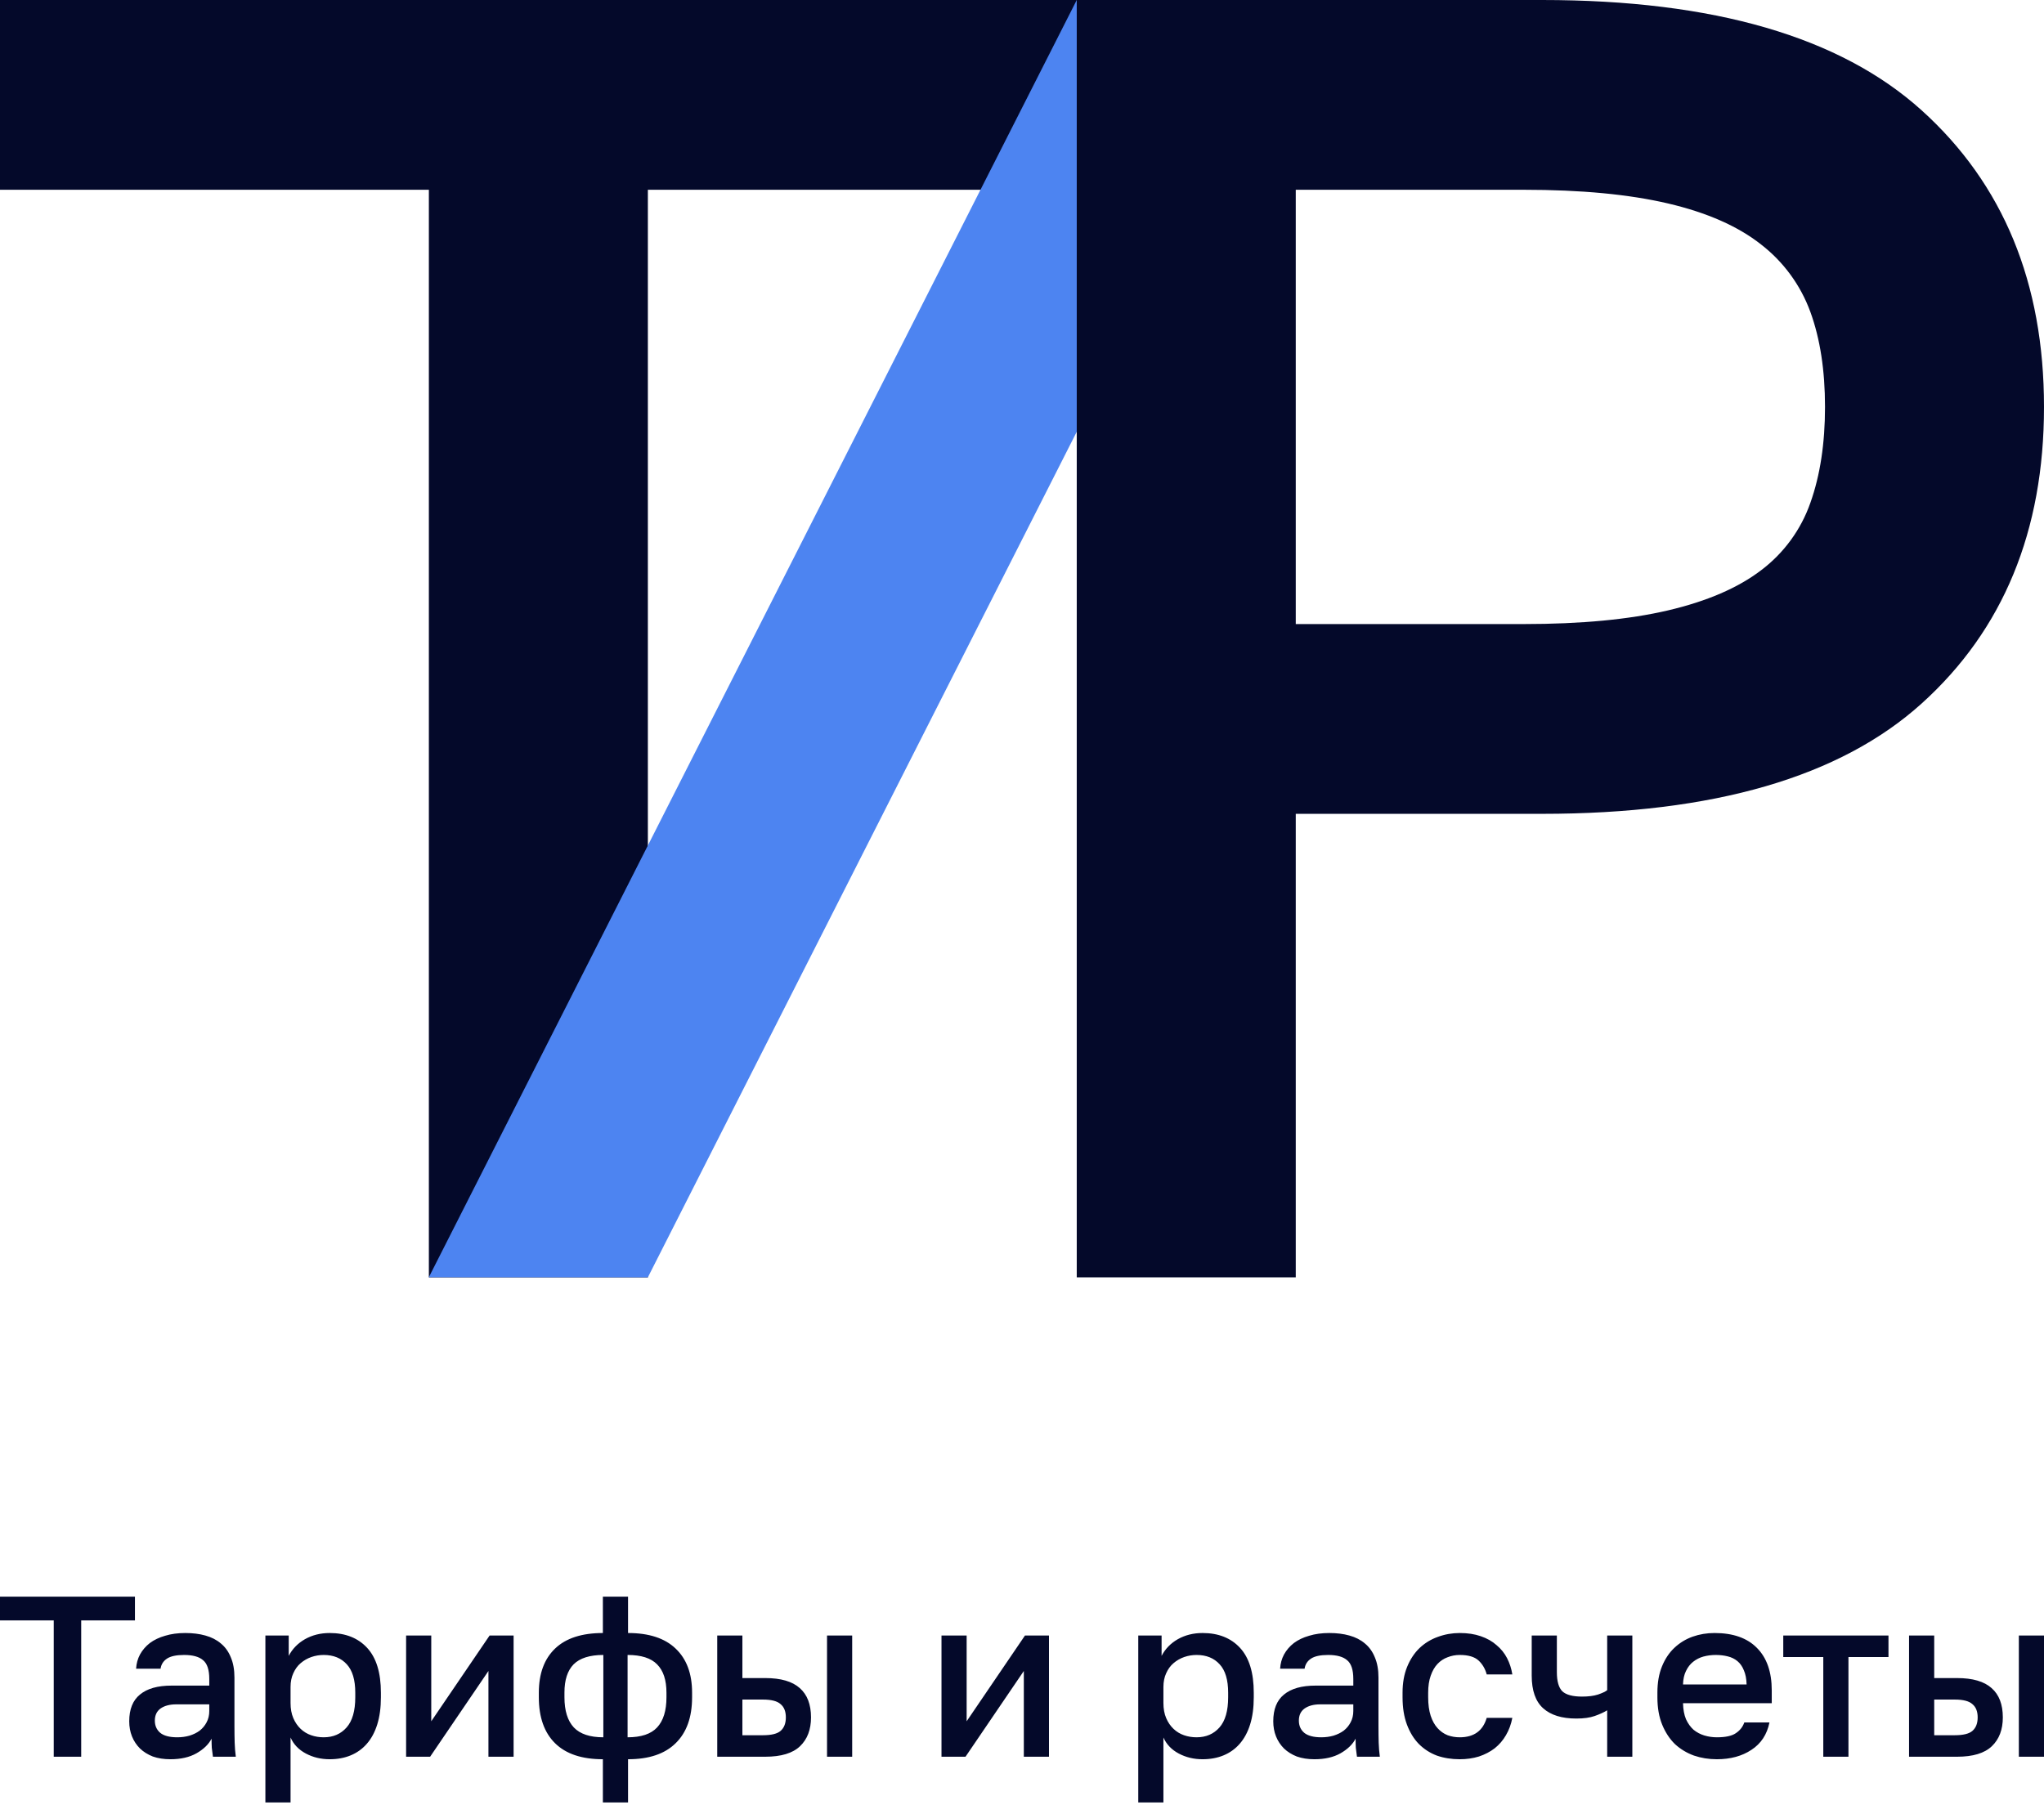
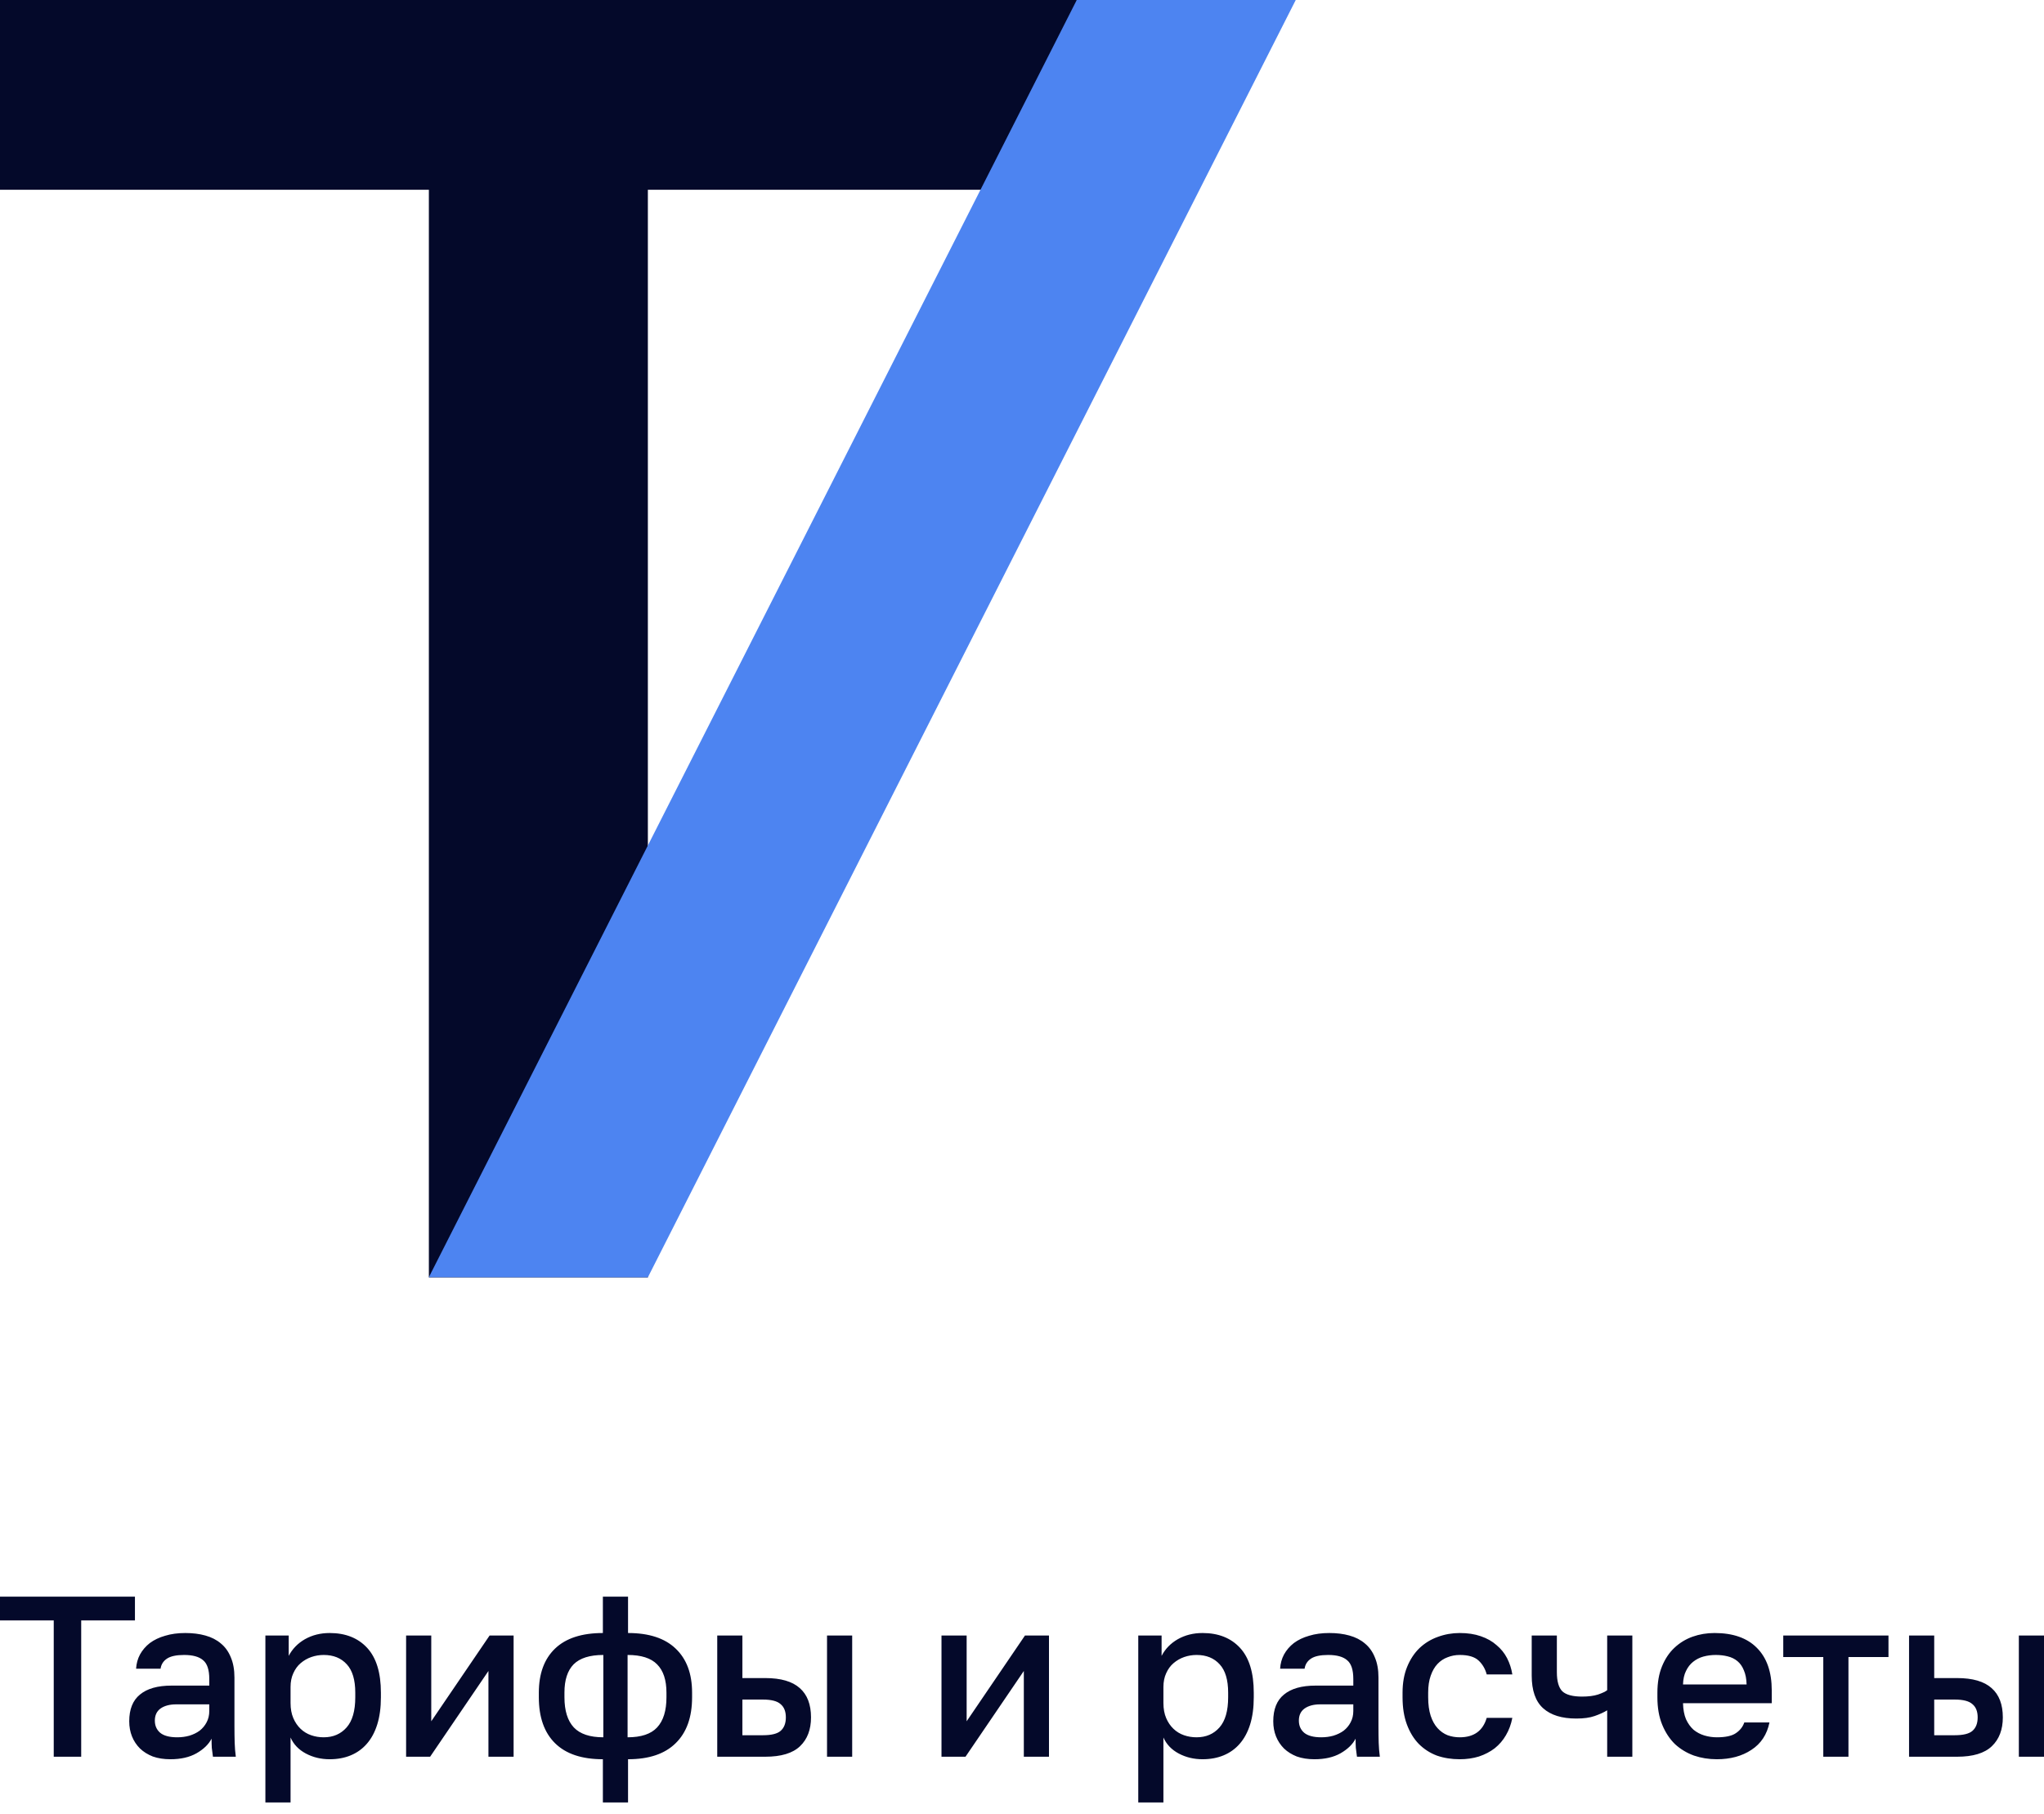
<svg xmlns="http://www.w3.org/2000/svg" width="160" height="142" viewBox="0 0 160 142" fill="none">
  <path d="M4.207 126.862H0V125H10.563V126.862H6.356V137.532H4.207V126.862ZM13.339 137.729C12.825 137.729 12.366 137.658 11.96 137.514C11.566 137.359 11.232 137.15 10.958 136.888C10.683 136.613 10.474 136.297 10.331 135.939C10.188 135.581 10.116 135.187 10.116 134.757C10.116 133.814 10.397 133.116 10.958 132.663C11.518 132.197 12.342 131.964 13.428 131.964H16.382V131.445C16.382 130.729 16.221 130.24 15.899 129.977C15.588 129.703 15.093 129.565 14.413 129.565C13.804 129.565 13.357 129.661 13.07 129.852C12.784 130.043 12.617 130.305 12.569 130.64H10.653C10.677 130.234 10.779 129.864 10.958 129.53C11.149 129.183 11.405 128.885 11.727 128.634C12.062 128.384 12.461 128.193 12.927 128.061C13.393 127.918 13.918 127.847 14.502 127.847C15.087 127.847 15.613 127.912 16.078 128.044C16.555 128.175 16.961 128.384 17.295 128.67C17.63 128.945 17.886 129.303 18.065 129.744C18.256 130.186 18.352 130.717 18.352 131.338V135.115C18.352 135.617 18.358 136.058 18.37 136.44C18.381 136.81 18.411 137.174 18.459 137.532H16.669C16.633 137.258 16.603 137.025 16.579 136.834C16.567 136.643 16.561 136.404 16.561 136.118C16.334 136.56 15.941 136.942 15.38 137.264C14.831 137.574 14.15 137.729 13.339 137.729ZM13.876 136.011C14.21 136.011 14.526 135.969 14.825 135.885C15.135 135.79 15.404 135.658 15.63 135.491C15.857 135.312 16.036 135.098 16.168 134.847C16.311 134.584 16.382 134.286 16.382 133.952V133.432H13.786C13.285 133.432 12.879 133.54 12.569 133.755C12.271 133.97 12.121 134.286 12.121 134.704C12.121 135.098 12.258 135.414 12.533 135.653C12.819 135.891 13.267 136.011 13.876 136.011ZM20.774 128.044H22.6V129.637C22.887 129.088 23.311 128.652 23.872 128.33C24.444 128.008 25.089 127.847 25.805 127.847C27.046 127.847 28.025 128.235 28.741 129.01C29.457 129.786 29.816 130.956 29.816 132.519V132.877C29.816 133.689 29.72 134.399 29.529 135.008C29.338 135.617 29.064 136.124 28.705 136.53C28.359 136.924 27.942 137.222 27.452 137.425C26.963 137.628 26.414 137.729 25.805 137.729C25.125 137.729 24.504 137.58 23.943 137.282C23.382 136.983 22.982 136.566 22.744 136.028V141.113H20.774V128.044ZM25.34 136.011C26.08 136.011 26.676 135.754 27.13 135.241C27.584 134.728 27.81 133.94 27.81 132.877V132.519C27.81 131.517 27.589 130.777 27.148 130.299C26.706 129.81 26.103 129.565 25.34 129.565C25.005 129.565 24.683 129.619 24.373 129.726C24.062 129.834 23.782 129.995 23.531 130.21C23.293 130.413 23.102 130.675 22.959 130.998C22.815 131.308 22.744 131.666 22.744 132.072V133.325C22.744 133.779 22.815 134.172 22.959 134.507C23.102 134.841 23.293 135.121 23.531 135.348C23.77 135.575 24.044 135.742 24.355 135.849C24.665 135.957 24.993 136.011 25.34 136.011ZM31.789 128.044H33.758V134.757L38.324 128.044H40.204V137.532H38.234V130.819L33.669 137.532H31.789V128.044ZM47.192 137.729C45.545 137.729 44.298 137.312 43.45 136.476C42.603 135.641 42.179 134.441 42.179 132.877V132.519C42.179 131.027 42.603 129.876 43.45 129.064C44.298 128.252 45.545 127.847 47.192 127.847V125H49.162V127.847C50.797 127.847 52.038 128.252 52.886 129.064C53.745 129.876 54.175 131.027 54.175 132.519V132.877C54.175 134.441 53.745 135.641 52.886 136.476C52.038 137.312 50.797 137.729 49.162 137.729V141.113H47.192V137.729ZM52.169 132.519C52.169 131.529 51.925 130.789 51.435 130.299C50.958 129.81 50.188 129.565 49.126 129.565V136.011C50.188 136.011 50.958 135.754 51.435 135.241C51.925 134.716 52.169 133.928 52.169 132.877V132.519ZM44.184 132.877C44.184 133.928 44.429 134.716 44.919 135.241C45.408 135.754 46.178 136.011 47.228 136.011V129.565C46.166 129.565 45.39 129.81 44.901 130.299C44.423 130.789 44.184 131.523 44.184 132.502V132.877ZM56.144 128.044H58.113V131.374H59.904C61.121 131.374 62.022 131.636 62.607 132.161C63.192 132.675 63.484 133.438 63.484 134.453C63.484 135.408 63.198 136.16 62.625 136.709C62.052 137.258 61.145 137.532 59.904 137.532H56.144V128.044ZM59.725 135.849C60.381 135.849 60.841 135.736 61.103 135.509C61.378 135.271 61.515 134.918 61.515 134.453C61.515 133.987 61.378 133.641 61.103 133.415C60.841 133.176 60.381 133.057 59.725 133.057H58.113V135.849H59.725ZM64.738 128.044H66.707V137.532H64.738V128.044ZM73.698 128.044H75.667V134.757L80.232 128.044H82.112V137.532H80.143V130.819L75.578 137.532H73.698V128.044ZM89.101 128.044H90.927V129.637C91.213 129.088 91.637 128.652 92.198 128.33C92.771 128.008 93.415 127.847 94.132 127.847C95.373 127.847 96.352 128.235 97.068 129.01C97.784 129.786 98.142 130.956 98.142 132.519V132.877C98.142 133.689 98.046 134.399 97.856 135.008C97.665 135.617 97.39 136.124 97.032 136.53C96.686 136.924 96.268 137.222 95.779 137.425C95.289 137.628 94.74 137.729 94.132 137.729C93.451 137.729 92.831 137.58 92.27 137.282C91.709 136.983 91.309 136.566 91.07 136.028V141.113H89.101V128.044ZM93.666 136.011C94.406 136.011 95.003 135.754 95.457 135.241C95.91 134.728 96.137 133.94 96.137 132.877V132.519C96.137 131.517 95.916 130.777 95.474 130.299C95.033 129.81 94.43 129.565 93.666 129.565C93.332 129.565 93.01 129.619 92.699 129.726C92.389 129.834 92.109 129.995 91.858 130.21C91.619 130.413 91.428 130.675 91.285 130.998C91.142 131.308 91.07 131.666 91.07 132.072V133.325C91.07 133.779 91.142 134.172 91.285 134.507C91.428 134.841 91.619 135.121 91.858 135.348C92.097 135.575 92.371 135.742 92.681 135.849C92.992 135.957 93.32 136.011 93.666 136.011ZM102.891 137.729C102.377 137.729 101.918 137.658 101.512 137.514C101.118 137.359 100.784 137.15 100.509 136.888C100.235 136.613 100.026 136.297 99.883 135.939C99.74 135.581 99.668 135.187 99.668 134.757C99.668 133.814 99.948 133.116 100.509 132.663C101.07 132.197 101.894 131.964 102.98 131.964H105.934V131.445C105.934 130.729 105.773 130.24 105.451 129.977C105.14 129.703 104.645 129.565 103.965 129.565C103.356 129.565 102.908 129.661 102.622 129.852C102.336 130.043 102.168 130.305 102.121 130.64H100.205C100.229 130.234 100.33 129.864 100.509 129.53C100.7 129.183 100.957 128.885 101.279 128.634C101.613 128.384 102.013 128.193 102.479 128.061C102.944 127.918 103.47 127.847 104.054 127.847C104.639 127.847 105.164 127.912 105.63 128.044C106.107 128.175 106.513 128.384 106.847 128.67C107.181 128.945 107.438 129.303 107.617 129.744C107.808 130.186 107.904 130.717 107.904 131.338V135.115C107.904 135.617 107.91 136.058 107.921 136.44C107.933 136.81 107.963 137.174 108.011 137.532H106.221C106.185 137.258 106.155 137.025 106.131 136.834C106.119 136.643 106.113 136.404 106.113 136.118C105.886 136.56 105.493 136.942 104.932 137.264C104.383 137.574 103.702 137.729 102.891 137.729ZM103.428 136.011C103.762 136.011 104.078 135.969 104.377 135.885C104.687 135.79 104.955 135.658 105.182 135.491C105.409 135.312 105.588 135.098 105.719 134.847C105.863 134.584 105.934 134.286 105.934 133.952V133.432H103.338C102.837 133.432 102.431 133.54 102.121 133.755C101.822 133.97 101.673 134.286 101.673 134.704C101.673 135.098 101.81 135.414 102.085 135.653C102.371 135.891 102.819 136.011 103.428 136.011ZM114.265 137.729C113.62 137.729 113.024 137.634 112.474 137.443C111.937 137.24 111.466 136.936 111.06 136.53C110.666 136.124 110.356 135.617 110.129 135.008C109.902 134.399 109.789 133.689 109.789 132.877V132.519C109.789 131.756 109.908 131.081 110.147 130.496C110.386 129.911 110.708 129.422 111.114 129.028C111.531 128.634 112.009 128.342 112.546 128.151C113.095 127.948 113.668 127.847 114.265 127.847C114.886 127.847 115.434 127.93 115.912 128.097C116.401 128.264 116.813 128.497 117.147 128.796C117.493 129.082 117.768 129.422 117.971 129.816C118.173 130.21 118.311 130.634 118.382 131.087H116.377C116.258 130.646 116.043 130.281 115.733 129.995C115.423 129.709 114.933 129.565 114.265 129.565C113.93 129.565 113.615 129.625 113.316 129.744C113.017 129.852 112.755 130.025 112.528 130.264C112.301 130.502 112.122 130.813 111.991 131.195C111.86 131.565 111.794 132.006 111.794 132.519V132.877C111.794 133.438 111.86 133.922 111.991 134.328C112.122 134.722 112.301 135.044 112.528 135.294C112.755 135.545 113.017 135.73 113.316 135.849C113.615 135.957 113.93 136.011 114.265 136.011C115.375 136.011 116.079 135.503 116.377 134.489H118.382C118.287 134.99 118.12 135.444 117.881 135.849C117.654 136.243 117.362 136.583 117.004 136.87C116.646 137.144 116.234 137.359 115.769 137.514C115.303 137.658 114.802 137.729 114.265 137.729ZM125.807 133.898C125.533 134.065 125.204 134.214 124.822 134.346C124.452 134.477 123.975 134.543 123.39 134.543C122.256 134.543 121.39 134.274 120.794 133.737C120.197 133.2 119.899 132.346 119.899 131.177V128.044H121.868V130.908C121.868 131.624 122.011 132.126 122.298 132.412C122.596 132.687 123.109 132.824 123.837 132.824C124.339 132.824 124.756 132.77 125.091 132.663C125.436 132.543 125.676 132.43 125.807 132.322V128.044H127.776V137.532H125.807V133.898ZM134.393 137.729C133.76 137.729 133.164 137.634 132.602 137.443C132.042 137.24 131.546 136.942 131.116 136.548C130.699 136.142 130.364 135.635 130.114 135.026C129.863 134.417 129.738 133.701 129.738 132.877V132.519C129.738 131.732 129.857 131.045 130.096 130.461C130.335 129.876 130.657 129.392 131.063 129.01C131.481 128.616 131.958 128.324 132.495 128.133C133.032 127.942 133.605 127.847 134.214 127.847C135.658 127.847 136.763 128.235 137.526 129.01C138.302 129.786 138.689 130.896 138.689 132.34V133.343H131.743C131.755 133.832 131.832 134.25 131.976 134.596C132.131 134.93 132.328 135.205 132.566 135.42C132.817 135.623 133.098 135.772 133.408 135.867C133.73 135.963 134.059 136.011 134.393 136.011C135.073 136.011 135.569 135.903 135.879 135.688C136.201 135.473 136.422 135.193 136.541 134.847H138.51C138.32 135.79 137.848 136.506 137.096 136.995C136.356 137.485 135.456 137.729 134.393 137.729ZM134.303 129.565C133.97 129.565 133.647 129.607 133.336 129.691C133.039 129.774 132.77 129.911 132.531 130.102C132.305 130.281 132.119 130.52 131.976 130.819C131.832 131.105 131.755 131.457 131.743 131.875H136.72C136.709 131.433 136.637 131.063 136.505 130.765C136.387 130.466 136.219 130.228 136.004 130.049C135.789 129.87 135.533 129.744 135.234 129.673C134.948 129.601 134.638 129.565 134.303 129.565ZM142.723 129.726H139.59V128.044H147.826V129.726H144.693V137.532H142.723V129.726ZM149.437 128.044H151.406V131.374H153.197C154.414 131.374 155.316 131.636 155.9 132.161C156.485 132.675 156.777 133.438 156.777 134.453C156.777 135.408 156.491 136.16 155.918 136.709C155.345 137.258 154.439 137.532 153.197 137.532H149.437V128.044ZM153.018 135.849C153.675 135.849 154.134 135.736 154.396 135.509C154.671 135.271 154.808 134.918 154.808 134.453C154.808 133.987 154.671 133.641 154.396 133.415C154.134 133.176 153.675 133.057 153.018 133.057H151.406V135.849H153.018ZM158.031 128.044H160V137.532H158.031V128.044Z" fill="#04092A" />
  <g clip-path="url(#clip0)">
    <path d="M33.571 14.857H0V0H84.286V14.857H50.714V100H33.571V14.857Z" fill="#04092A" />
    <path d="M33.568 99.995L84.286 0H101.428L50.714 100L33.568 99.995Z" fill="#4D84F1" />
-     <path d="M84.286 0H120.715C134.143 0 144.048 2.881 150.429 8.643C156.81 14.405 160 22.143 160 31.857C160 41.571 156.81 49.31 150.429 55.071C144.048 60.833 134.143 63.714 120.715 63.714H101.429V100H84.286V0ZM119.286 48.857C123.762 48.857 127.524 48.5 130.572 47.786C133.619 47.071 136.048 46.024 137.858 44.643C139.638 43.301 140.98 41.462 141.715 39.357C142.477 37.214 142.858 34.714 142.858 31.857C142.858 29 142.477 26.524 141.715 24.429C140.954 22.338 139.617 20.505 137.858 19.143C136.048 17.714 133.619 16.643 130.572 15.929C127.524 15.214 123.762 14.857 119.286 14.857H101.429V48.857H119.286Z" fill="#04092A" />
  </g>
  <defs>
    <clipPath id="clip0">
      <rect width="160" height="100" fill="white" />
    </clipPath>
  </defs>
</svg>